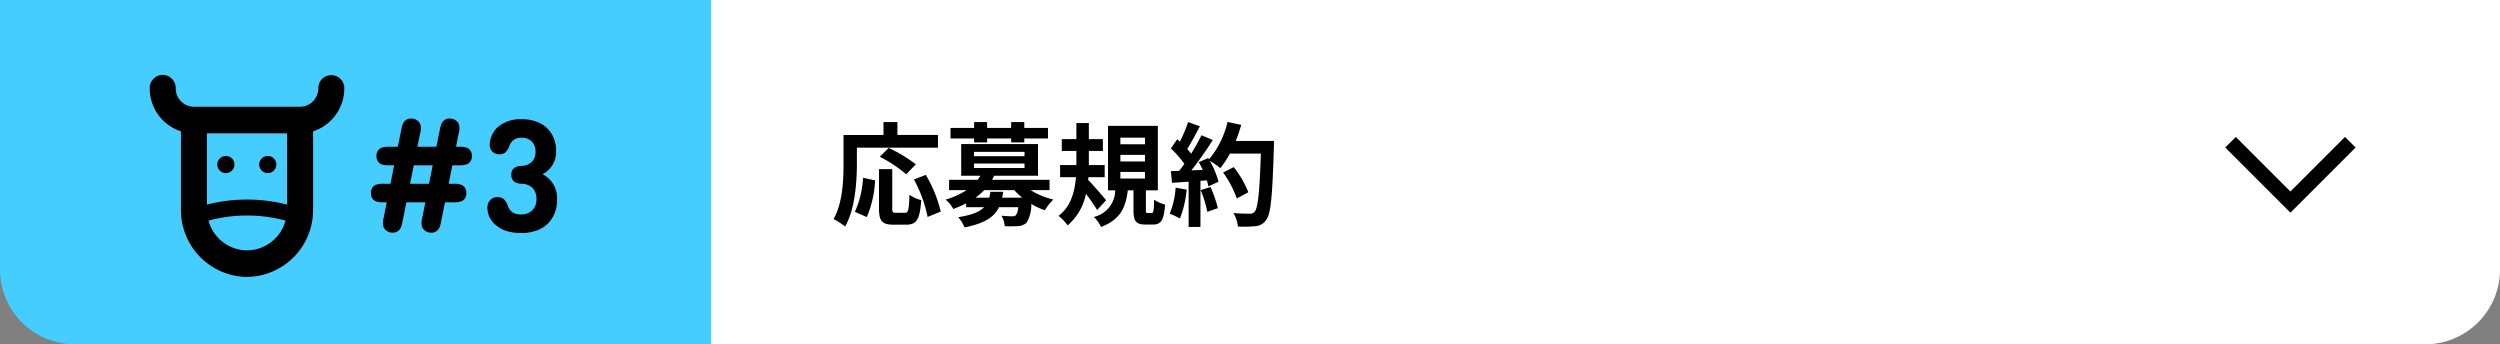
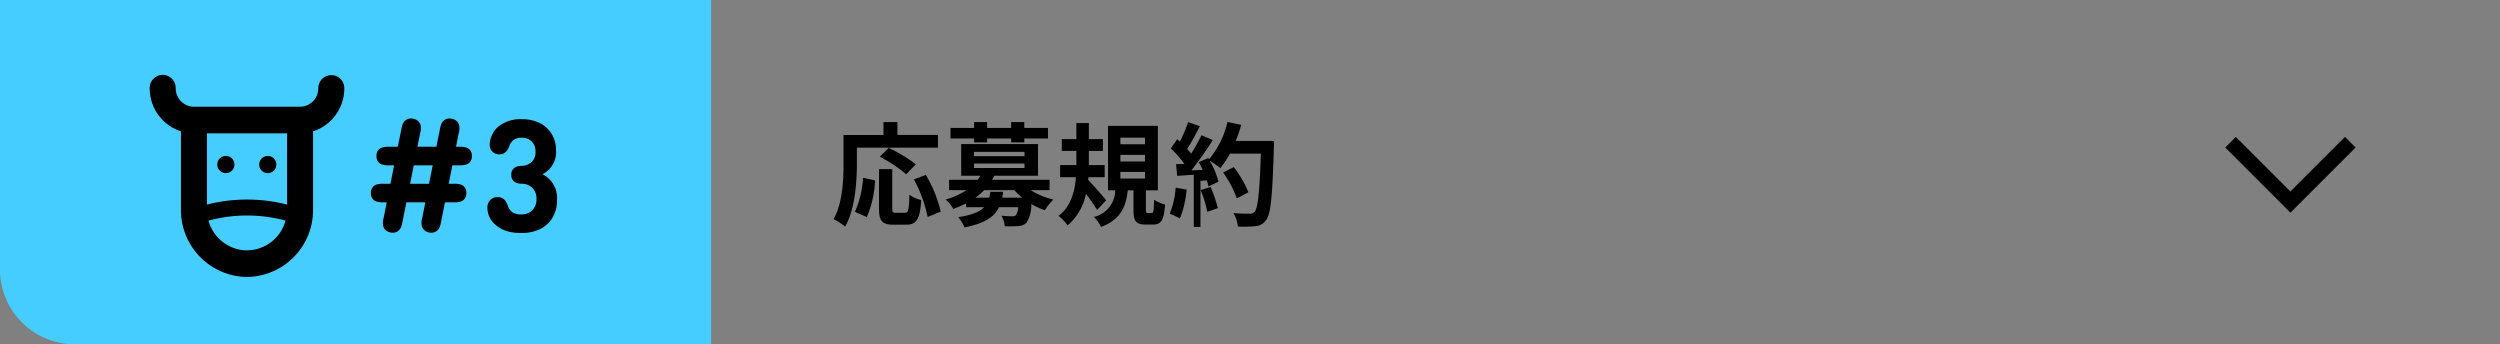
<svg xmlns="http://www.w3.org/2000/svg" width="334" height="46" viewBox="0 0 334 46">
  <rect x="0" y="0" width="334" height="46" fill="#808080" stroke="none" />
  <g id="グループ_353" data-name="グループ 353" transform="translate(-28 -860)">
-     <path id="長方形_36" data-name="長方形 36" d="M0,0H239a0,0,0,0,1,0,0V36a10,10,0,0,1-10,10H0a0,0,0,0,1,0,0V0A0,0,0,0,1,0,0Z" transform="translate(123 860)" fill="#fff" />
    <path id="長方形_35" data-name="長方形 35" d="M0,0H95a0,0,0,0,1,0,0V46a0,0,0,0,1,0,0H10A10,10,0,0,1,0,36V0A0,0,0,0,1,0,0Z" transform="translate(28 860)" fill="#45cdff" />
-     <path id="パス_2634" data-name="パス 2634" d="M3.48-9.27H14.31v-1.7H8.895V-12.69H7.035v1.725H1.695v3.78c0,2.16-.1,5.31-1.335,7.455a8.285,8.285,0,0,1,1.545,1C3.255-1.065,3.48-4.77,3.48-7.185Zm7.875,2.22a19.7,19.7,0,0,0-3.63-2.19L6.54-8.055a17.3,17.3,0,0,1,3.525,2.34ZM4.8,0A13.813,13.813,0,0,0,5.91-4.9L4.3-5.25A12.417,12.417,0,0,1,3.21-.7ZM8.685-.57c-.42,0-.48-.075-.48-.615V-6.4H6.435V-1.17C6.435.5,6.81,1.02,8.4,1.02h1.665c1.395,0,1.845-.72,2.01-3.285a4.7,4.7,0,0,1-1.575-.72C10.44-.915,10.35-.57,9.9-.57ZM11.1-5.025a17.834,17.834,0,0,1,1.83,5.01l1.755-.72a17.871,17.871,0,0,0-1.995-4.9Zm8.04-4.95h1.74V-10.5h3.21v.525h1.755V-10.5H29.01v-1.41H25.845v-.78H24.09v.78H20.88v-.78H19.14v.78H15.99v1.41h3.15Zm2.175,6.6c-.045.285-.09.54-.15.78H19.32A7.747,7.747,0,0,0,20.49-3.6h4.02a8.361,8.361,0,0,0,1.05,1.005H22.89a6.509,6.509,0,0,0,.135-.78Zm-2.19-3.78h6.75v.6h-6.75Zm0-1.56h6.75v.585h-6.75ZM29.22-3.6V-4.98H21.54c.1-.18.195-.36.285-.54h5.85V-9.75H17.415v4.23H19.98a5.627,5.627,0,0,1-.36.54H15.8V-3.6h2.34A10.2,10.2,0,0,1,15.33-2.34a3.976,3.976,0,0,1,1.02,1.26,15.291,15.291,0,0,0,1.725-.75v.51h2.4C19.89-.7,18.855-.27,17.01.015a4.977,4.977,0,0,1,.855,1.365c2.715-.54,3.975-1.395,4.6-2.7h2.565A1.994,1.994,0,0,1,24.72-.24a.657.657,0,0,1-.48.135c-.255,0-.84-.015-1.44-.075a3.3,3.3,0,0,1,.435,1.4,16.9,16.9,0,0,0,1.8-.015,1.781,1.781,0,0,0,1.1-.435,4.537,4.537,0,0,0,.645-2.52,9.454,9.454,0,0,0,1.815.84A7,7,0,0,1,29.73-2.34,10.091,10.091,0,0,1,26.685-3.6Zm7.56,1.35c-.33-.42-1.77-2.07-2.4-2.715l.03-.36h2.175v-1.62H34.47v-1.89h1.875V-10.41H34.47v-2.145H32.805v2.145h-1.95v1.575h1.95v1.89H30.63v1.62h2.115c-.15,1.89-.675,3.945-2.325,5.16A6.476,6.476,0,0,1,31.635,1.11,7.406,7.406,0,0,0,34.08-3.105a24.262,24.262,0,0,1,1.5,2.16Zm1.9-3.78H41.97v.885H38.685Zm0-2.28H41.97v.885H38.685Zm0-2.3H41.97v.885H38.685ZM42.345-.54c-.225,0-.255-.045-.255-.45V-3.57h1.6v-8.61h-6.66v8.61h.96a3.677,3.677,0,0,1-2.85,3.555A4.734,4.734,0,0,1,36.1,1.32c2.64-1,3.315-2.685,3.57-4.89h.765V-.96C40.44.51,40.725,1,42.045,1h.99c1.065,0,1.47-.54,1.62-2.67a5.028,5.028,0,0,1-1.47-.645c-.03,1.575-.09,1.77-.33,1.77Zm3.72-3.39A10.906,10.906,0,0,1,45.27-.45,8.817,8.817,0,0,1,46.635.2a13.868,13.868,0,0,0,.9-3.87Zm3.345.33A15.266,15.266,0,0,1,50.295-.7l1.41-.495a17.106,17.106,0,0,0-.975-2.82Zm4.68-6.57a17.2,17.2,0,0,0,.735-2.145l-1.83-.39A11.943,11.943,0,0,1,50.52-7.71l-.1-.18-1.26.555c.18.315.36.675.525,1.035l-1.515.06A48.29,48.29,0,0,0,51.03-10.3l-1.515-.63a23.454,23.454,0,0,1-1.38,2.46c-.15-.195-.33-.42-.525-.63.54-.84,1.155-2,1.695-3.03L47.73-12.69a17.985,17.985,0,0,1-1.1,2.61l-.36-.315-.84,1.23a14.131,14.131,0,0,1,1.8,2.055c-.225.33-.465.645-.69.93l-1.11.045.15,1.56,2.22-.15V1.32H49.38V-4.845l.855-.06a8.162,8.162,0,0,1,.21.81l1.35-.63a11.946,11.946,0,0,0-1.17-2.8,11.462,11.462,0,0,1,1.41.99A12.358,12.358,0,0,0,53.31-8.475h4.14c-.165,5.115-.39,7.305-.84,7.77a.74.74,0,0,1-.63.255c-.4,0-1.26,0-2.2-.09a4.264,4.264,0,0,1,.6,1.8,14.319,14.319,0,0,0,2.34-.045A1.859,1.859,0,0,0,58.155.39c.63-.8.84-3.165,1.035-9.735.015-.225.015-.825.015-.825Zm1.695,6.855a14.108,14.108,0,0,0-1.95-3.36l-1.425.72A14.17,14.17,0,0,1,54.24-2.49Z" transform="translate(139 889)" />
+     <path id="パス_2634" data-name="パス 2634" d="M3.48-9.27H14.31v-1.7H8.895V-12.69H7.035v1.725H1.695v3.78c0,2.16-.1,5.31-1.335,7.455a8.285,8.285,0,0,1,1.545,1C3.255-1.065,3.48-4.77,3.48-7.185Zm7.875,2.22a19.7,19.7,0,0,0-3.63-2.19L6.54-8.055a17.3,17.3,0,0,1,3.525,2.34ZM4.8,0A13.813,13.813,0,0,0,5.91-4.9L4.3-5.25A12.417,12.417,0,0,1,3.21-.7ZM8.685-.57c-.42,0-.48-.075-.48-.615V-6.4H6.435V-1.17C6.435.5,6.81,1.02,8.4,1.02h1.665c1.395,0,1.845-.72,2.01-3.285a4.7,4.7,0,0,1-1.575-.72C10.44-.915,10.35-.57,9.9-.57ZM11.1-5.025a17.834,17.834,0,0,1,1.83,5.01l1.755-.72a17.871,17.871,0,0,0-1.995-4.9Zm8.04-4.95h1.74V-10.5h3.21v.525h1.755V-10.5H29.01v-1.41H25.845v-.78H24.09v.78H20.88v-.78H19.14v.78H15.99v1.41h3.15Zm2.175,6.6c-.045.285-.09.54-.15.78H19.32A7.747,7.747,0,0,0,20.49-3.6h4.02a8.361,8.361,0,0,0,1.05,1.005H22.89a6.509,6.509,0,0,0,.135-.78Zm-2.19-3.78h6.75v.6h-6.75Zm0-1.56h6.75v.585h-6.75ZM29.22-3.6V-4.98H21.54c.1-.18.195-.36.285-.54h5.85V-9.75H17.415v4.23H19.98a5.627,5.627,0,0,1-.36.54H15.8V-3.6h2.34A10.2,10.2,0,0,1,15.33-2.34a3.976,3.976,0,0,1,1.02,1.26,15.291,15.291,0,0,0,1.725-.75v.51h2.4C19.89-.7,18.855-.27,17.01.015a4.977,4.977,0,0,1,.855,1.365c2.715-.54,3.975-1.395,4.6-2.7h2.565A1.994,1.994,0,0,1,24.72-.24a.657.657,0,0,1-.48.135c-.255,0-.84-.015-1.44-.075a3.3,3.3,0,0,1,.435,1.4,16.9,16.9,0,0,0,1.8-.015,1.781,1.781,0,0,0,1.1-.435,4.537,4.537,0,0,0,.645-2.52,9.454,9.454,0,0,0,1.815.84A7,7,0,0,1,29.73-2.34,10.091,10.091,0,0,1,26.685-3.6Zm7.56,1.35c-.33-.42-1.77-2.07-2.4-2.715l.03-.36h2.175v-1.62H34.47v-1.89h1.875V-10.41H34.47v-2.145H32.805v2.145h-1.95v1.575h1.95v1.89H30.63v1.62h2.115c-.15,1.89-.675,3.945-2.325,5.16A6.476,6.476,0,0,1,31.635,1.11,7.406,7.406,0,0,0,34.08-3.105a24.262,24.262,0,0,1,1.5,2.16Zm1.9-3.78H41.97v.885H38.685Zm0-2.28H41.97v.885H38.685Zm0-2.3H41.97v.885H38.685ZM42.345-.54c-.225,0-.255-.045-.255-.45V-3.57h1.6v-8.61h-6.66v8.61h.96a3.677,3.677,0,0,1-2.85,3.555A4.734,4.734,0,0,1,36.1,1.32c2.64-1,3.315-2.685,3.57-4.89h.765V-.96C40.44.51,40.725,1,42.045,1h.99c1.065,0,1.47-.54,1.62-2.67a5.028,5.028,0,0,1-1.47-.645c-.03,1.575-.09,1.77-.33,1.77Zm3.72-3.39A10.906,10.906,0,0,1,45.27-.45,8.817,8.817,0,0,1,46.635.2a13.868,13.868,0,0,0,.9-3.87Zm3.345.33A15.266,15.266,0,0,1,50.295-.7l1.41-.495a17.106,17.106,0,0,0-.975-2.82Zm4.68-6.57a17.2,17.2,0,0,0,.735-2.145l-1.83-.39A11.943,11.943,0,0,1,50.52-7.71l-.1-.18-1.26.555c.18.315.36.675.525,1.035l-1.515.06A48.29,48.29,0,0,0,51.03-10.3l-1.515-.63a23.454,23.454,0,0,1-1.38,2.46c-.15-.195-.33-.42-.525-.63.54-.84,1.155-2,1.695-3.03L47.73-12.69a17.985,17.985,0,0,1-1.1,2.61l-.36-.315-.84,1.23a14.131,14.131,0,0,1,1.8,2.055l-1.11.045.15,1.56,2.22-.15V1.32H49.38V-4.845l.855-.06a8.162,8.162,0,0,1,.21.81l1.35-.63a11.946,11.946,0,0,0-1.17-2.8,11.462,11.462,0,0,1,1.41.99A12.358,12.358,0,0,0,53.31-8.475h4.14c-.165,5.115-.39,7.305-.84,7.77a.74.74,0,0,1-.63.255c-.4,0-1.26,0-2.2-.09a4.264,4.264,0,0,1,.6,1.8,14.319,14.319,0,0,0,2.34-.045A1.859,1.859,0,0,0,58.155.39c.63-.8.84-3.165,1.035-9.735.015-.225.015-.825.015-.825Zm1.695,6.855a14.108,14.108,0,0,0-1.95-3.36l-1.425.72A14.17,14.17,0,0,1,54.24-2.49Z" transform="translate(139 889)" />
    <path id="パス_22" data-name="パス 22" d="M299.613,778.241l8,8,8-8" transform="translate(26.387 100.759)" fill="none" stroke="#000" stroke-width="2" />
    <path id="パス_2637" data-name="パス 2637" d="M.441-11.235a1.12,1.12,0,0,1,.6,1.082,1.12,1.12,0,0,1-.6,1.081,2.73,2.73,0,0,1-1.123.158h-.882l-.493,2.467h.63A2.73,2.73,0,0,1-.3-6.289a1.12,1.12,0,0,1,.6,1.082A1.12,1.12,0,0,1-.3-4.127a2.73,2.73,0,0,1-1.123.158H-2.551L-3.066-1.4a4.23,4.23,0,0,1-.194.74A1.31,1.31,0,0,1-3.58-.2a1.116,1.116,0,0,1-.808.284,1.338,1.338,0,0,1-.956-.368,1.116,1.116,0,0,1-.336-.756A2.314,2.314,0,0,1-5.586-1.9l.409-2.068h-2.53L-8.222-1.4a4.23,4.23,0,0,1-.194.74,1.31,1.31,0,0,1-.32.457,1.116,1.116,0,0,1-.808.284A1.338,1.338,0,0,1-10.5-.284a1.116,1.116,0,0,1-.336-.756,2.314,2.314,0,0,1,.094-.861l.41-2.068h-.388a2.73,2.73,0,0,1-1.124-.158,1.12,1.12,0,0,1-.6-1.081,1.12,1.12,0,0,1,.6-1.082,2.73,2.73,0,0,1,1.124-.158h.882l.494-2.467h-.63A2.73,2.73,0,0,1-11.1-9.072a1.12,1.12,0,0,1-.6-1.081,1.12,1.12,0,0,1,.6-1.082,2.73,2.73,0,0,1,1.123-.157h1.124l.462-2.289a4.23,4.23,0,0,1,.194-.74,1.31,1.31,0,0,1,.32-.457,1.116,1.116,0,0,1,.808-.283,1.338,1.338,0,0,1,.956.367,1.116,1.116,0,0,1,.336.756,2.314,2.314,0,0,1-.095.861l-.357,1.785H-3.7l.462-2.289a4.23,4.23,0,0,1,.194-.74,1.31,1.31,0,0,1,.32-.457,1.116,1.116,0,0,1,.809-.283,1.338,1.338,0,0,1,.955.367,1.116,1.116,0,0,1,.336.756,2.314,2.314,0,0,1-.095.861l-.357,1.785h.389A2.73,2.73,0,0,1,.441-11.235ZM-6.72-8.914l-.494,2.467h2.531l.493-2.467Zm9.838,5.68a1.423,1.423,0,0,1,.357-1.019,1.293,1.293,0,0,1,1-.41,1.213,1.213,0,0,1,.84.273,2.028,2.028,0,0,1,.515.84,1.767,1.767,0,0,0,.635.914,2.172,2.172,0,0,0,1.223.283A1.963,1.963,0,0,0,9.1-2.9,2,2,0,0,0,9.67-4.41a2.017,2.017,0,0,0-.52-1.475,2.138,2.138,0,0,0-1.5-.572,1.831,1.831,0,0,1-.777-.168A1.073,1.073,0,0,1,6.31-7.654a1.064,1.064,0,0,1,.567-1.018,2,2,0,0,1,.777-.168,2.023,2.023,0,0,0,1.381-.52,1.809,1.809,0,0,0,.509-1.37,1.816,1.816,0,0,0-.514-1.375A1.833,1.833,0,0,0,7.707-12.6a1.824,1.824,0,0,0-1.045.263,1.839,1.839,0,0,0-.625.861,2.087,2.087,0,0,1-.515.83,1.2,1.2,0,0,1-.829.262,1.256,1.256,0,0,1-.9-.352,1.24,1.24,0,0,1-.367-.94,2.828,2.828,0,0,1,.2-1.029A3.3,3.3,0,0,1,4.5-14.017a4.709,4.709,0,0,1,3.224-1.061,5.362,5.362,0,0,1,2.315.483,3.856,3.856,0,0,1,1.638,1.449,4.136,4.136,0,0,1,.614,2.268,3.3,3.3,0,0,1-1.816,3.15,3.553,3.553,0,0,1,1.942,3.465,4.4,4.4,0,0,1-.63,2.383A3.936,3.936,0,0,1,10.106-.373a5.549,5.549,0,0,1-2.4.5A6.922,6.922,0,0,1,5.712-.121,4.084,4.084,0,0,1,4.231-.945,2.941,2.941,0,0,1,3.118-3.234Z" transform="translate(90 891)" />
    <g id="グループ_240" data-name="グループ 240" transform="translate(1066.399 151)">
      <path id="パス_1005" data-name="パス 1005" d="M26,1.775a1.737,1.737,0,1,0-3.474,0,2.465,2.465,0,0,1-2.435,2.489H5.909A2.465,2.465,0,0,1,3.474,1.775,1.756,1.756,0,0,0,1.737,0,1.756,1.756,0,0,0,0,1.775,6.035,6.035,0,0,0,4.172,7.547v10.43A8.937,8.937,0,0,0,13,27a8.937,8.937,0,0,0,8.828-9.023V7.547A6.035,6.035,0,0,0,26,1.775M13,16.661a21.5,21.5,0,0,0-5.355.673V7.814H18.354v9.52A21.477,21.477,0,0,0,13,16.661m0,6.789a5.379,5.379,0,0,1-5.145-3.976,19.718,19.718,0,0,1,10.291,0A5.38,5.38,0,0,1,13,23.45" transform="translate(-1018.399 719)" />
      <path id="パス_1006" data-name="パス 1006" d="M27.253,30.524a1.147,1.147,0,1,0,1.122,1.147,1.134,1.134,0,0,0-1.122-1.147" transform="translate(-1035.453 699.312)" />
      <path id="パス_1007" data-name="パス 1007" d="M43.382,30.524A1.147,1.147,0,1,0,44.5,31.671a1.134,1.134,0,0,0-1.122-1.147" transform="translate(-1045.979 699.312)" />
    </g>
  </g>
</svg>